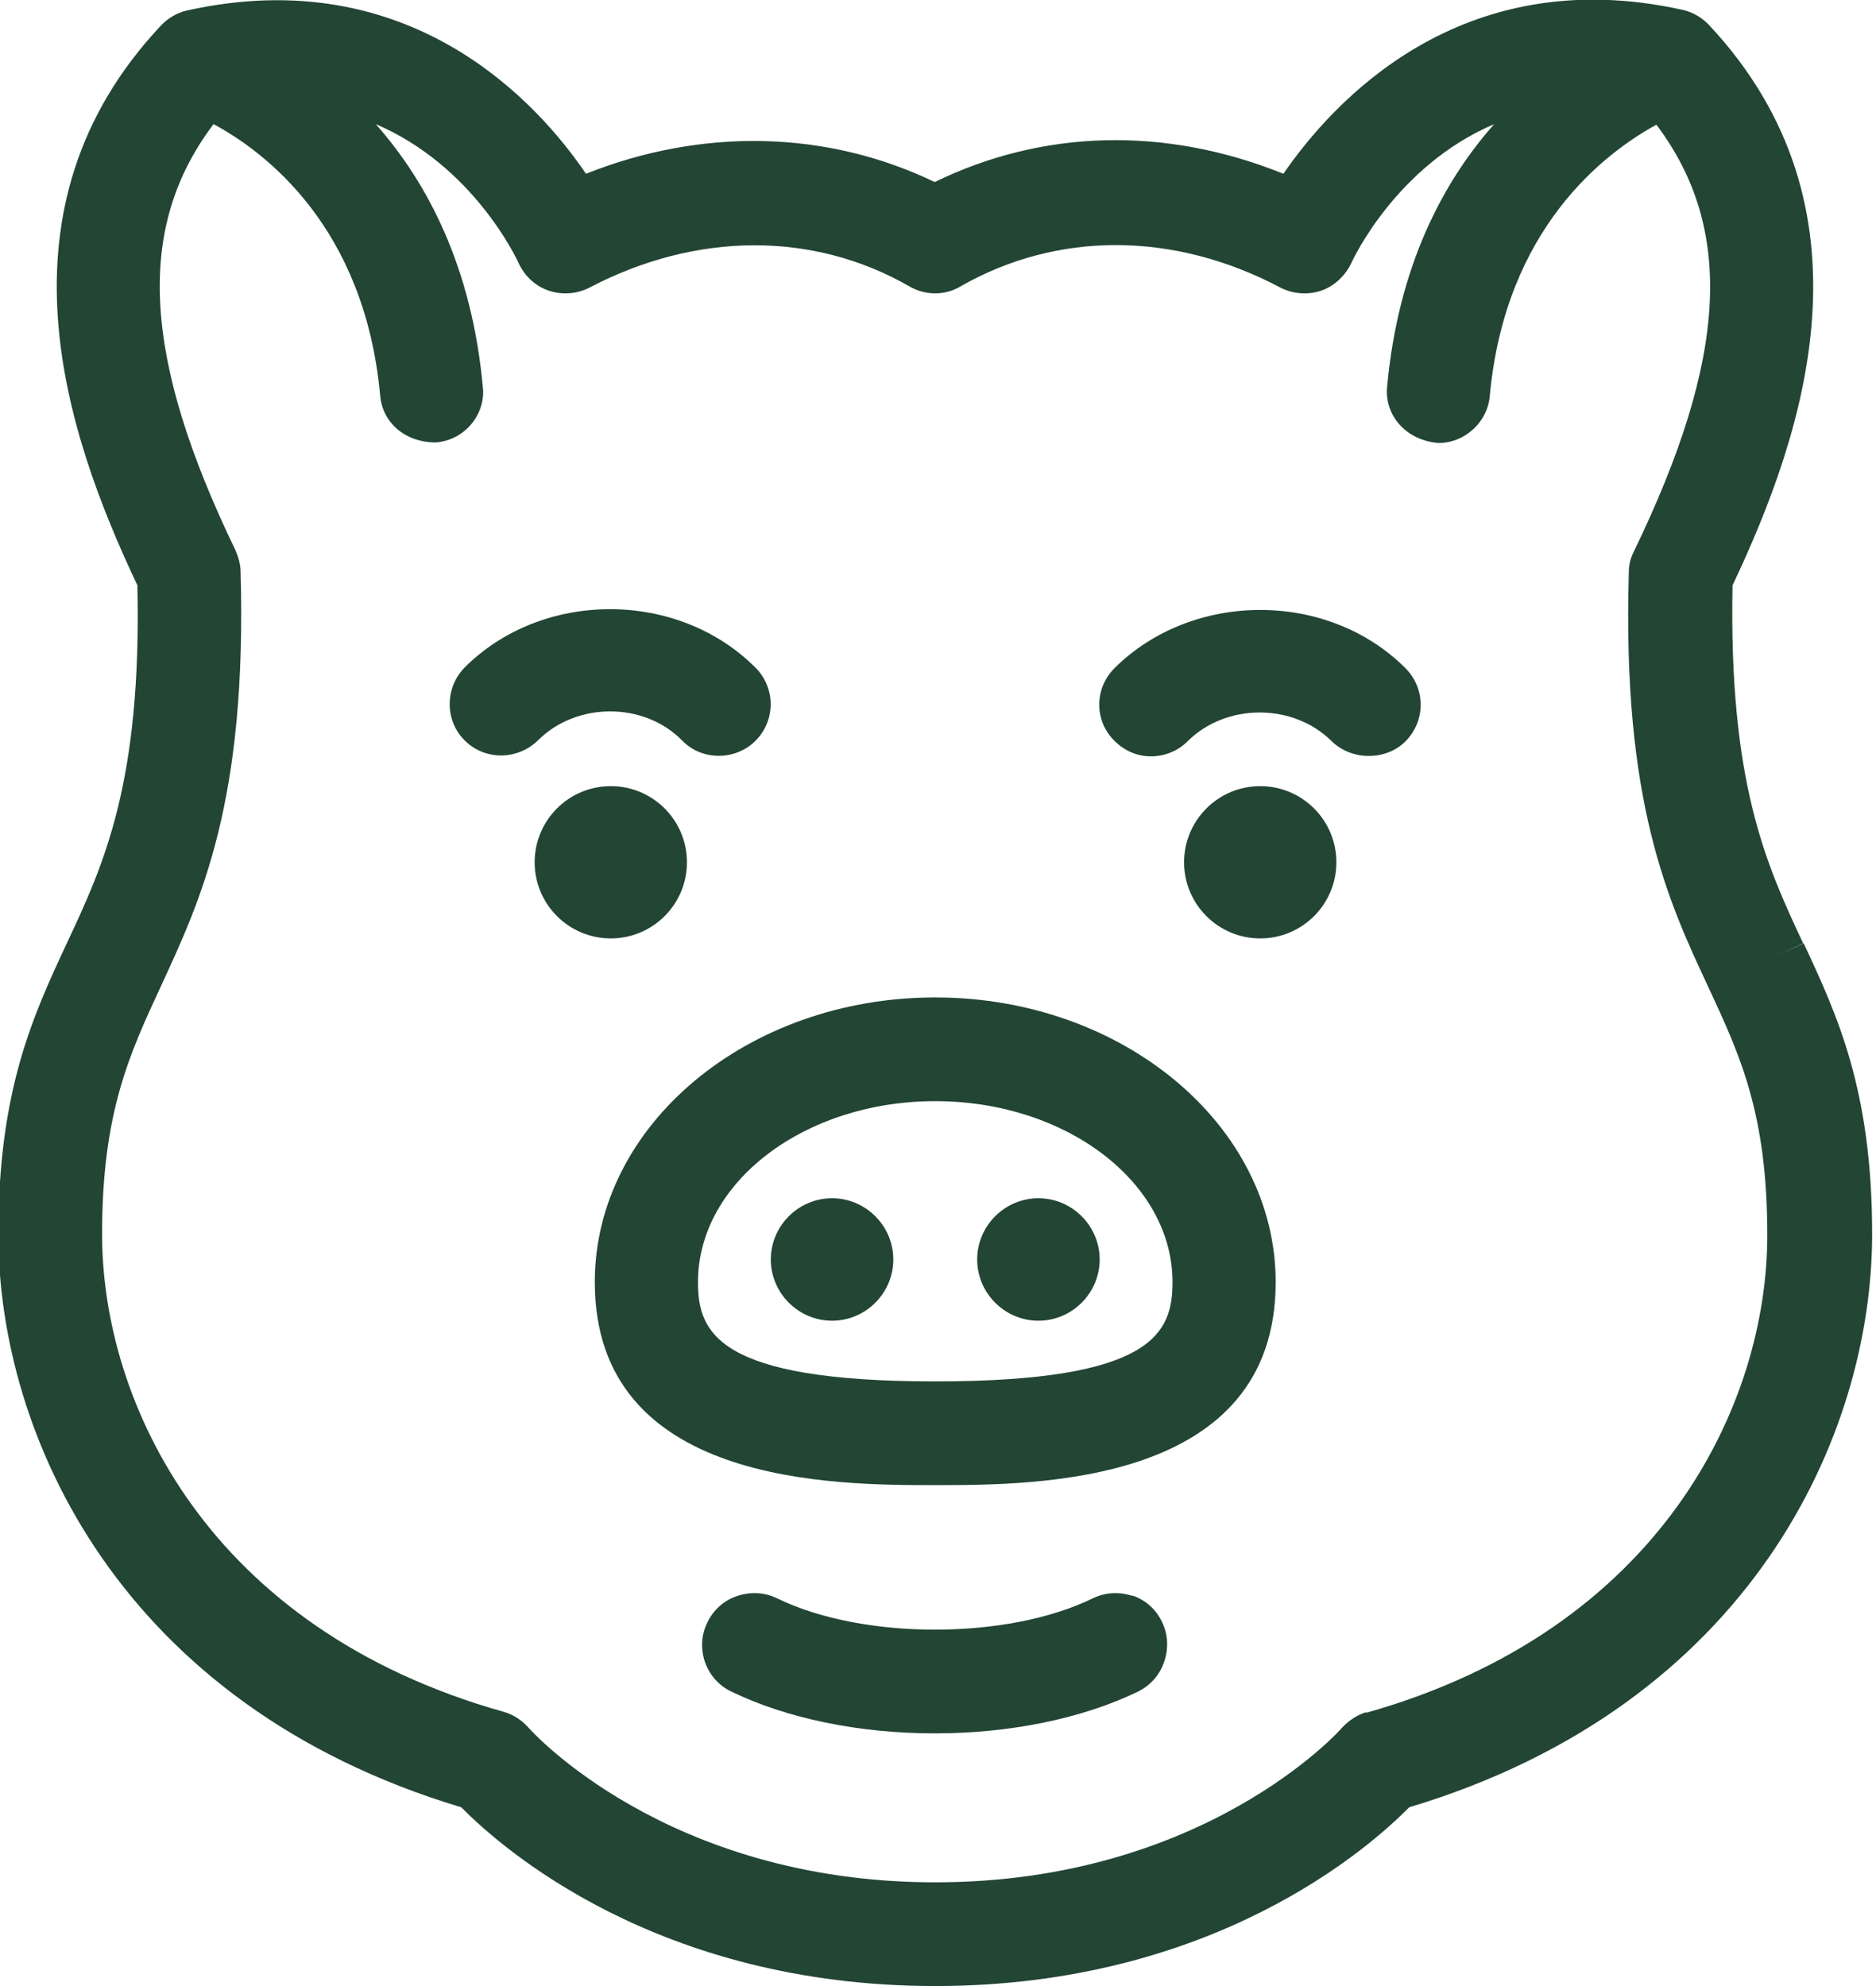
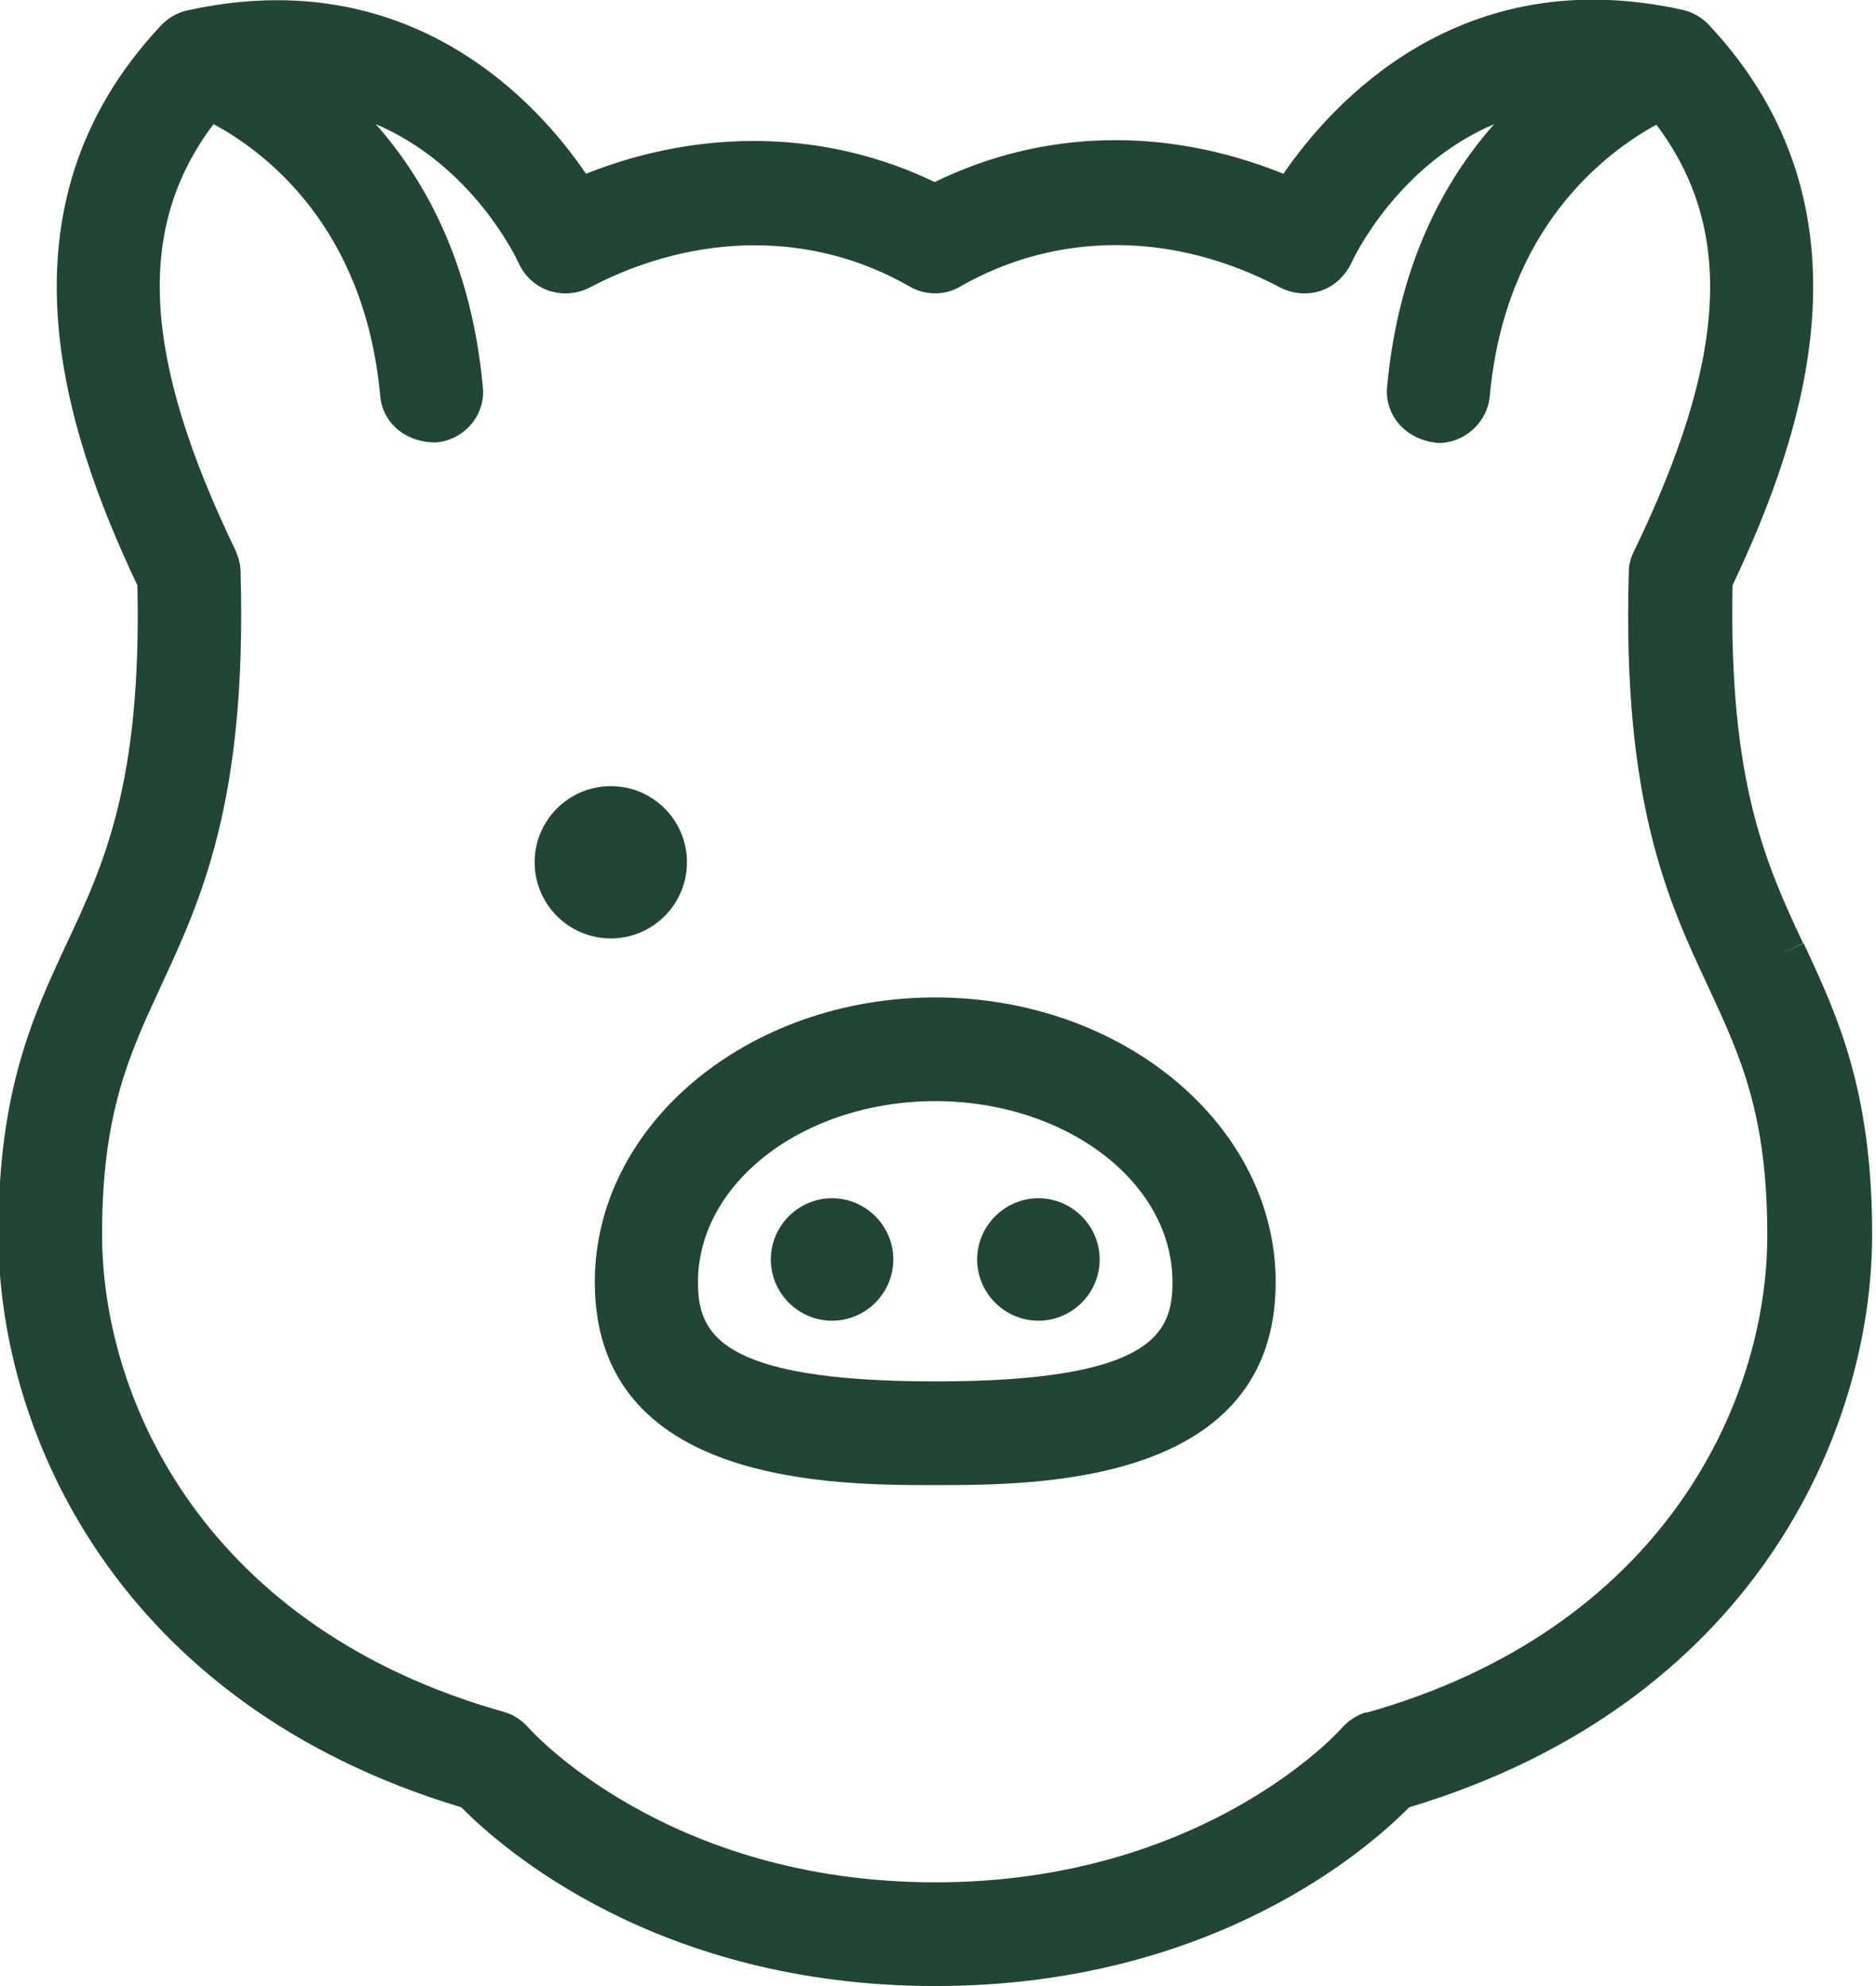
<svg xmlns="http://www.w3.org/2000/svg" id="artwork" viewBox="0 0 34 36">
  <defs>
    <style>.cls-1{fill:#224534;}</style>
  </defs>
  <path class="cls-1" d="M32.69,17.1l-.46.21h0s0,0,0,0l.45-.21c-.67-1.43-1.35-2.91-1.28-6.49,1.32-2.79,2.67-6.84-.42-10.15-.13-.14-.3-.24-.48-.28-4.04-.9-6.36,1.69-7.24,2.97-2.13-.86-4.35-.81-6.32.15-1.95-.94-4.21-.99-6.32-.15C9.76,1.88,7.44-.71,3.39.19c-.18.04-.35.14-.48.28C-.18,3.77,1.17,7.82,2.49,10.61c.08,3.58-.61,5.06-1.28,6.49C.6,18.41-.03,19.76-.03,22.37c0,3.64,2.2,8.53,8.39,10.39.72.73,3.55,3.24,8.59,3.24s7.87-2.51,8.59-3.24c6.19-1.86,8.39-6.75,8.39-10.39,0-2.61-.63-3.96-1.24-5.27ZM24.78,31.03c-.18.05-.34.16-.46.29-.02.03-2.49,2.8-7.37,2.8s-7.34-2.77-7.36-2.79c-.12-.14-.28-.25-.46-.3-5.37-1.51-7.28-5.61-7.28-8.66,0-2.19.49-3.25,1.06-4.48.73-1.58,1.57-3.36,1.45-7.53,0-.13-.04-.26-.09-.38-1.69-3.5-1.82-5.85-.4-7.73.93.5,2.74,1.86,3.02,4.92.04.48.44.85,1.01.85h0c.25-.02.48-.14.64-.33.16-.19.24-.44.21-.68-.2-2.18-1.01-3.71-1.94-4.76,1.76.75,2.55,2.43,2.59,2.52.11.24.31.42.55.5.24.08.51.06.74-.06,1.93-1.01,4.05-1.02,5.79-.02.29.17.65.17.93,0,1.75-1,3.86-1,5.79.02.23.12.5.14.74.06.24-.08.44-.27.55-.5.04-.09.83-1.77,2.59-2.52-.93,1.05-1.74,2.58-1.94,4.76-.05.51.33.97.93,1.02.48,0,.89-.38.93-.85.28-3.05,2.09-4.41,3.02-4.92,1.42,1.89,1.29,4.23-.41,7.74-.06.12-.09.24-.09.38-.12,4.17.71,5.95,1.45,7.53.57,1.23,1.06,2.28,1.06,4.48,0,3.05-1.91,7.15-7.28,8.66h0Z" />
  <path class="cls-1" d="M16.95,18.08c-3.4,0-6.17,2.31-6.17,5.16,0,3.68,4.33,3.68,6.17,3.68s6.17,0,6.17-3.68c0-2.84-2.77-5.16-6.17-5.16ZM16.95,25.04c-3.96,0-4.3-.89-4.3-1.8,0-1.81,1.93-3.28,4.3-3.28s4.3,1.47,4.3,3.28c0,.91-.33,1.8-4.3,1.8Z" />
  <path class="cls-1" d="M15.08,21.72c-.61,0-1.11.5-1.11,1.11s.5,1.11,1.11,1.11,1.11-.5,1.11-1.11-.5-1.11-1.11-1.11Z" />
  <path class="cls-1" d="M18.82,21.72c-.61,0-1.11.5-1.11,1.11s.5,1.11,1.11,1.11,1.11-.5,1.11-1.11-.5-1.11-1.11-1.11Z" />
-   <path class="cls-1" d="M20.53,28.93c-.24-.08-.49-.07-.72.04-1.55.76-4.18.76-5.73,0-.23-.11-.48-.12-.72-.04-.24.08-.43.25-.54.48-.23.46-.03,1.03.43,1.25,1.01.49,2.32.76,3.69.76s2.68-.27,3.69-.76c.22-.11.39-.3.47-.54.08-.24.07-.49-.04-.72-.11-.23-.3-.4-.54-.48Z" />
-   <path class="cls-1" d="M12.37,13.43h0c.18.18.41.27.66.27s.49-.1.66-.27c.37-.37.37-.96,0-1.33-1.41-1.41-3.86-1.41-5.27,0-.36.37-.36.96,0,1.32.37.37.96.36,1.33,0,.7-.7,1.92-.7,2.61,0Z" />
  <circle class="cls-1" cx="11.07" cy="15.63" r="1.38" />
-   <path class="cls-1" d="M20.2,12.11c-.37.37-.37.96,0,1.32.18.18.41.28.66.28h0c.25,0,.49-.1.66-.27.7-.7,1.92-.7,2.62,0,.36.35.98.35,1.33,0,.37-.37.37-.96,0-1.33-1.41-1.41-3.86-1.4-5.27,0Z" />
-   <circle class="cls-1" cx="22.84" cy="15.63" r="1.38" />
</svg>